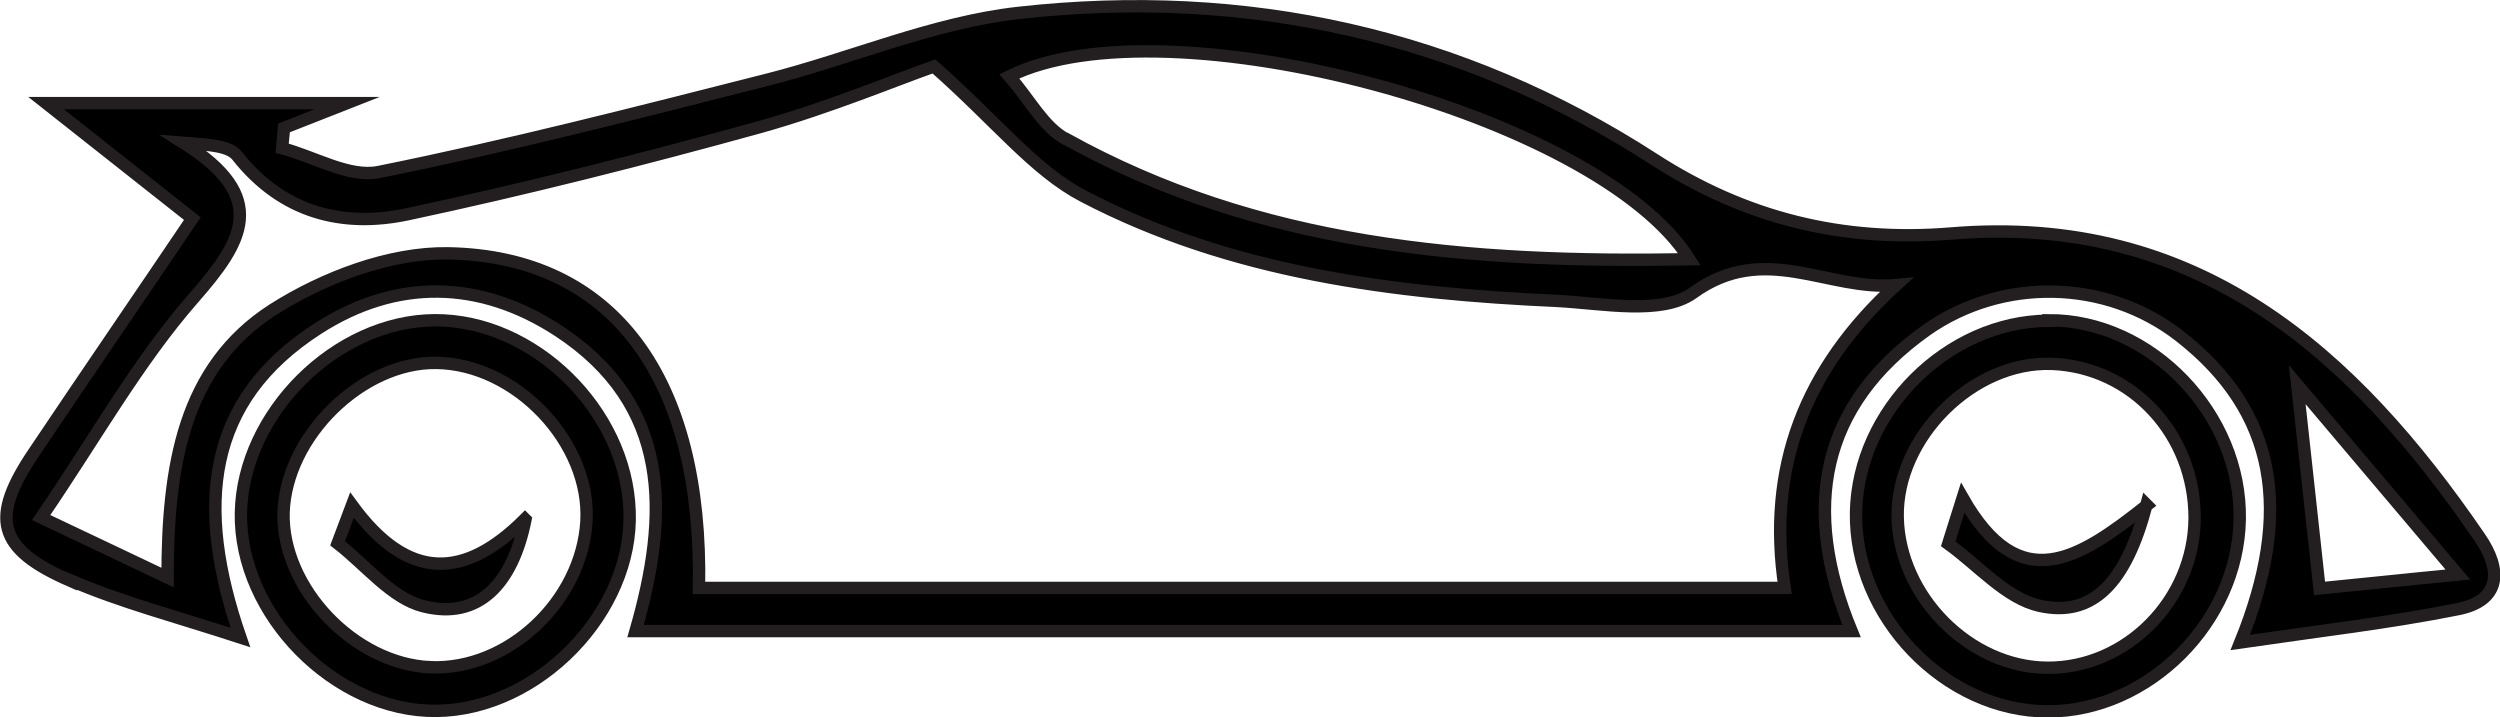
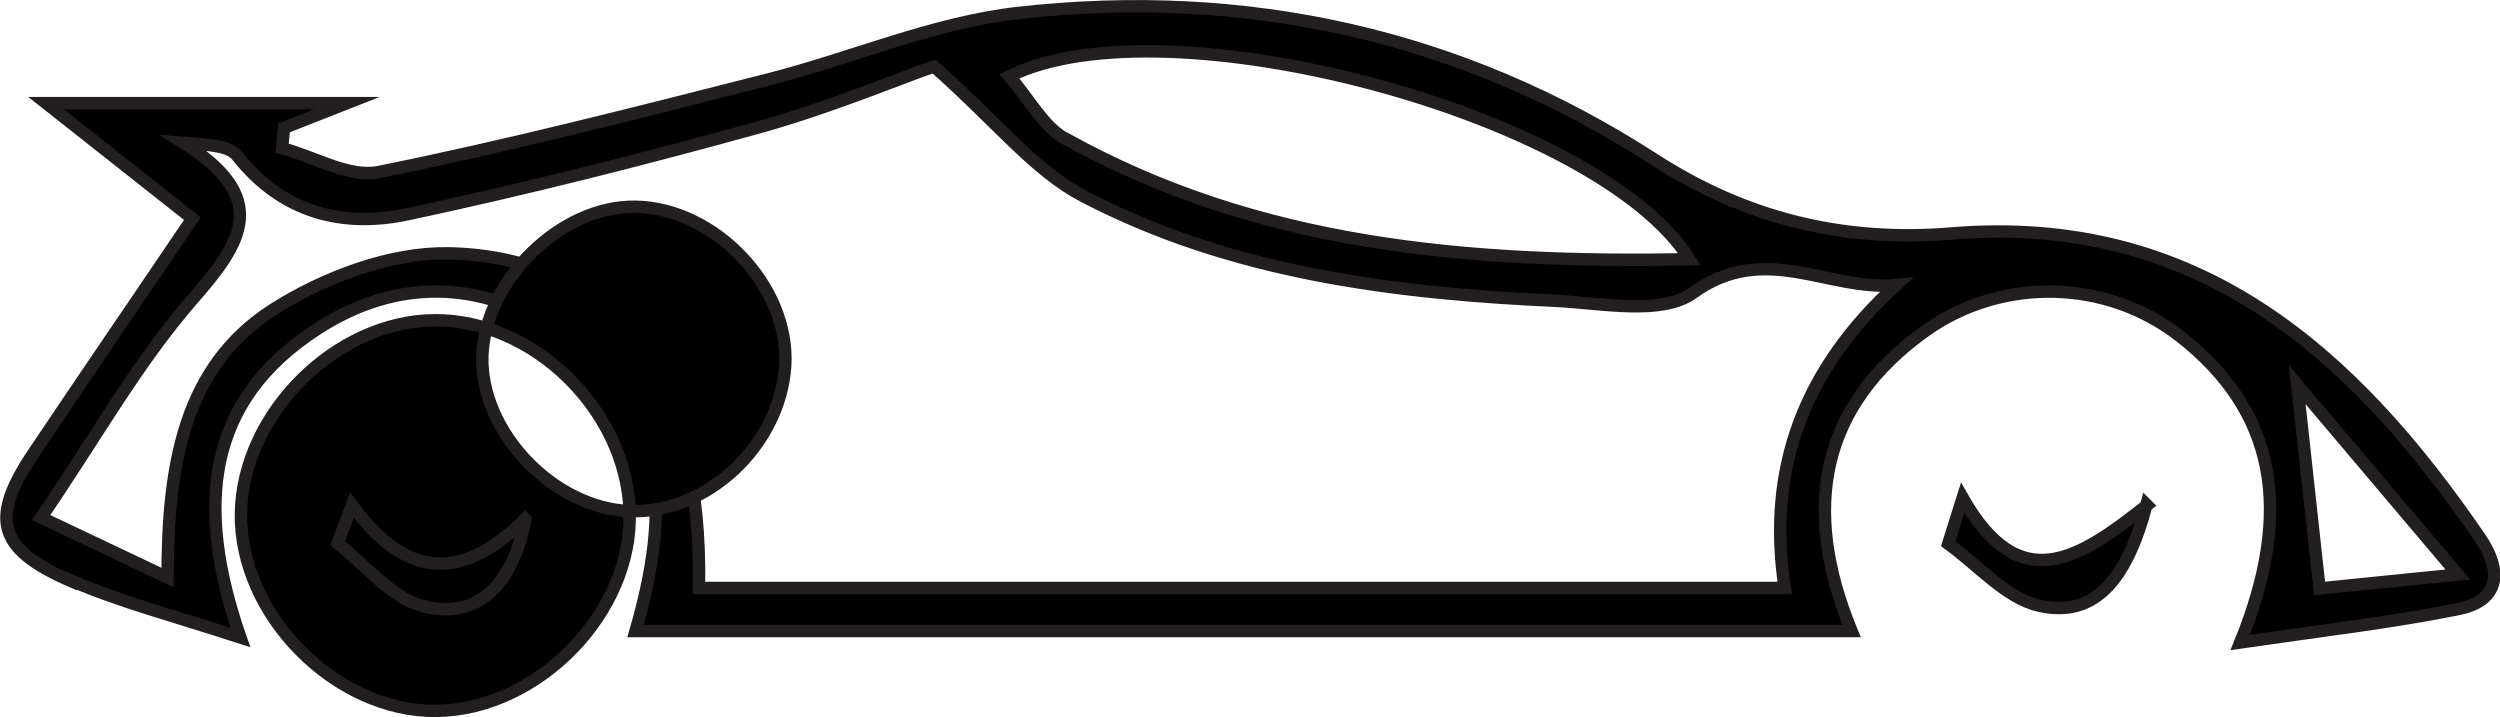
<svg xmlns="http://www.w3.org/2000/svg" id="Layer_1" data-name="Layer 1" width="50.43" height="14.47" viewBox="0 0 50.43 14.47">
  <defs>
    <style>
      .cls-1 {
        stroke: #231f20;
        stroke-miterlimit: 10;
        stroke-width: .25px;
      }
    </style>
  </defs>
  <path class="cls-1" d="m1.43,11.72c-1.5-.65-1.64-1.27-.74-2.6,1.06-1.58,2.13-3.14,3.19-4.71-.9-.71-1.77-1.4-2.95-2.33h6.07c-.51.2-.89.35-1.27.5-.01.14-.03.27-.04.41.65.17,1.35.6,1.95.48,2.63-.53,5.23-1.2,7.83-1.86,1.7-.43,3.36-1.16,5.08-1.35,4.58-.51,8.91.43,12.81,2.95,1.84,1.19,3.8,1.68,6,1.5,4.94-.41,8.09,2.37,10.66,6.13.45.65.44,1.28-.45,1.45-1.35.27-2.73.43-4.38.67,1.07-2.64.74-4.65-1.22-6.18-1.49-1.16-3.59-1.19-5.11-.12-2.14,1.52-2.53,3.59-1.51,6.07-8.25,0-16.35,0-24.53,0,.68-2.36.73-4.56-1.56-6.06-1.58-1.03-3.27-1.06-4.85-.04-2.25,1.45-2.48,3.57-1.56,6.23-1.32-.43-2.4-.71-3.42-1.15Zm34.57.14c-.37-2.42.4-4.42,2.25-6.11-1.38.13-2.65-.89-4.1.16-.63.45-1.81.21-2.74.16-3.3-.15-6.58-.56-9.55-2.11-1-.52-1.75-1.5-3.02-2.62-.77.27-2.11.83-3.5,1.22-2.35.65-4.72,1.25-7.11,1.76-1.31.28-2.53-.02-3.44-1.17-.16-.21-.56-.23-1.09-.27,1.75,1.1,1.21,1.99.2,3.14-1.12,1.28-1.97,2.81-3.07,4.42.86.41,1.61.76,2.55,1.21,0-2.25.32-4.24,2.12-5.4,1.02-.65,2.36-1.16,3.54-1.14,3.34.06,5.14,2.53,5.06,6.75,7.3,0,14.52,0,21.89,0ZM21.5,2.8c3.89,2.16,8.11,2.51,12.58,2.43C32.25,2.31,23.51-.03,20.36,1.54c.4.45.68,1.01,1.13,1.26Zm24.84,4.96c.17,1.54.3,2.73.45,4.11.73-.07,1.55-.16,2.79-.28-1.22-1.44-2.14-2.53-3.24-3.83Z" />
-   <path class="cls-1" d="m41.32,6.46c2.07-.01,3.9,1.9,3.86,4.02-.04,2.07-1.84,3.87-3.87,3.87-2.07,0-3.91-1.91-3.87-4.02.04-2.05,1.85-3.85,3.88-3.86Zm.07.88c-1.59-.06-3.14,1.48-3.11,3.09.03,1.6,1.45,3.03,3.02,3.04,1.6.01,2.96-1.37,2.97-3.02,0-1.68-1.25-3.04-2.87-3.11Z" />
-   <path class="cls-1" d="m12.7,10.31c.08,2.03-1.84,4.01-3.9,4.03-2.04.02-3.98-1.95-3.94-4,.04-2,1.92-3.87,3.91-3.88,1.99-.01,3.86,1.81,3.93,3.85Zm-4.01,3.15c1.56.06,3.04-1.33,3.14-2.94.09-1.59-1.42-3.18-3.03-3.2-1.5-.02-3.03,1.48-3.08,3.02-.04,1.52,1.43,3.06,2.97,3.12Z" />
+   <path class="cls-1" d="m12.7,10.31c.08,2.03-1.84,4.01-3.9,4.03-2.04.02-3.98-1.95-3.94-4,.04-2,1.92-3.87,3.91-3.88,1.99-.01,3.86,1.81,3.93,3.85Zc1.56.06,3.04-1.33,3.14-2.94.09-1.59-1.42-3.18-3.03-3.2-1.5-.02-3.03,1.48-3.08,3.02-.04,1.52,1.43,3.06,2.97,3.12Z" />
  <path class="cls-1" d="m43.31,10.19c-1.39,1.1-2.57,1.87-3.72-.15-.1.31-.19.62-.29.93.61.44,1.17,1.1,1.84,1.25,1.08.24,1.75-.47,2.16-2.04Z" />
  <path class="cls-1" d="m10.59,10.47c-1.21,1.21-2.35,1.28-3.49-.28l-.29.77c.57.44,1.09,1.11,1.73,1.27,1.11.28,1.8-.45,2.06-1.75Z" />
</svg>